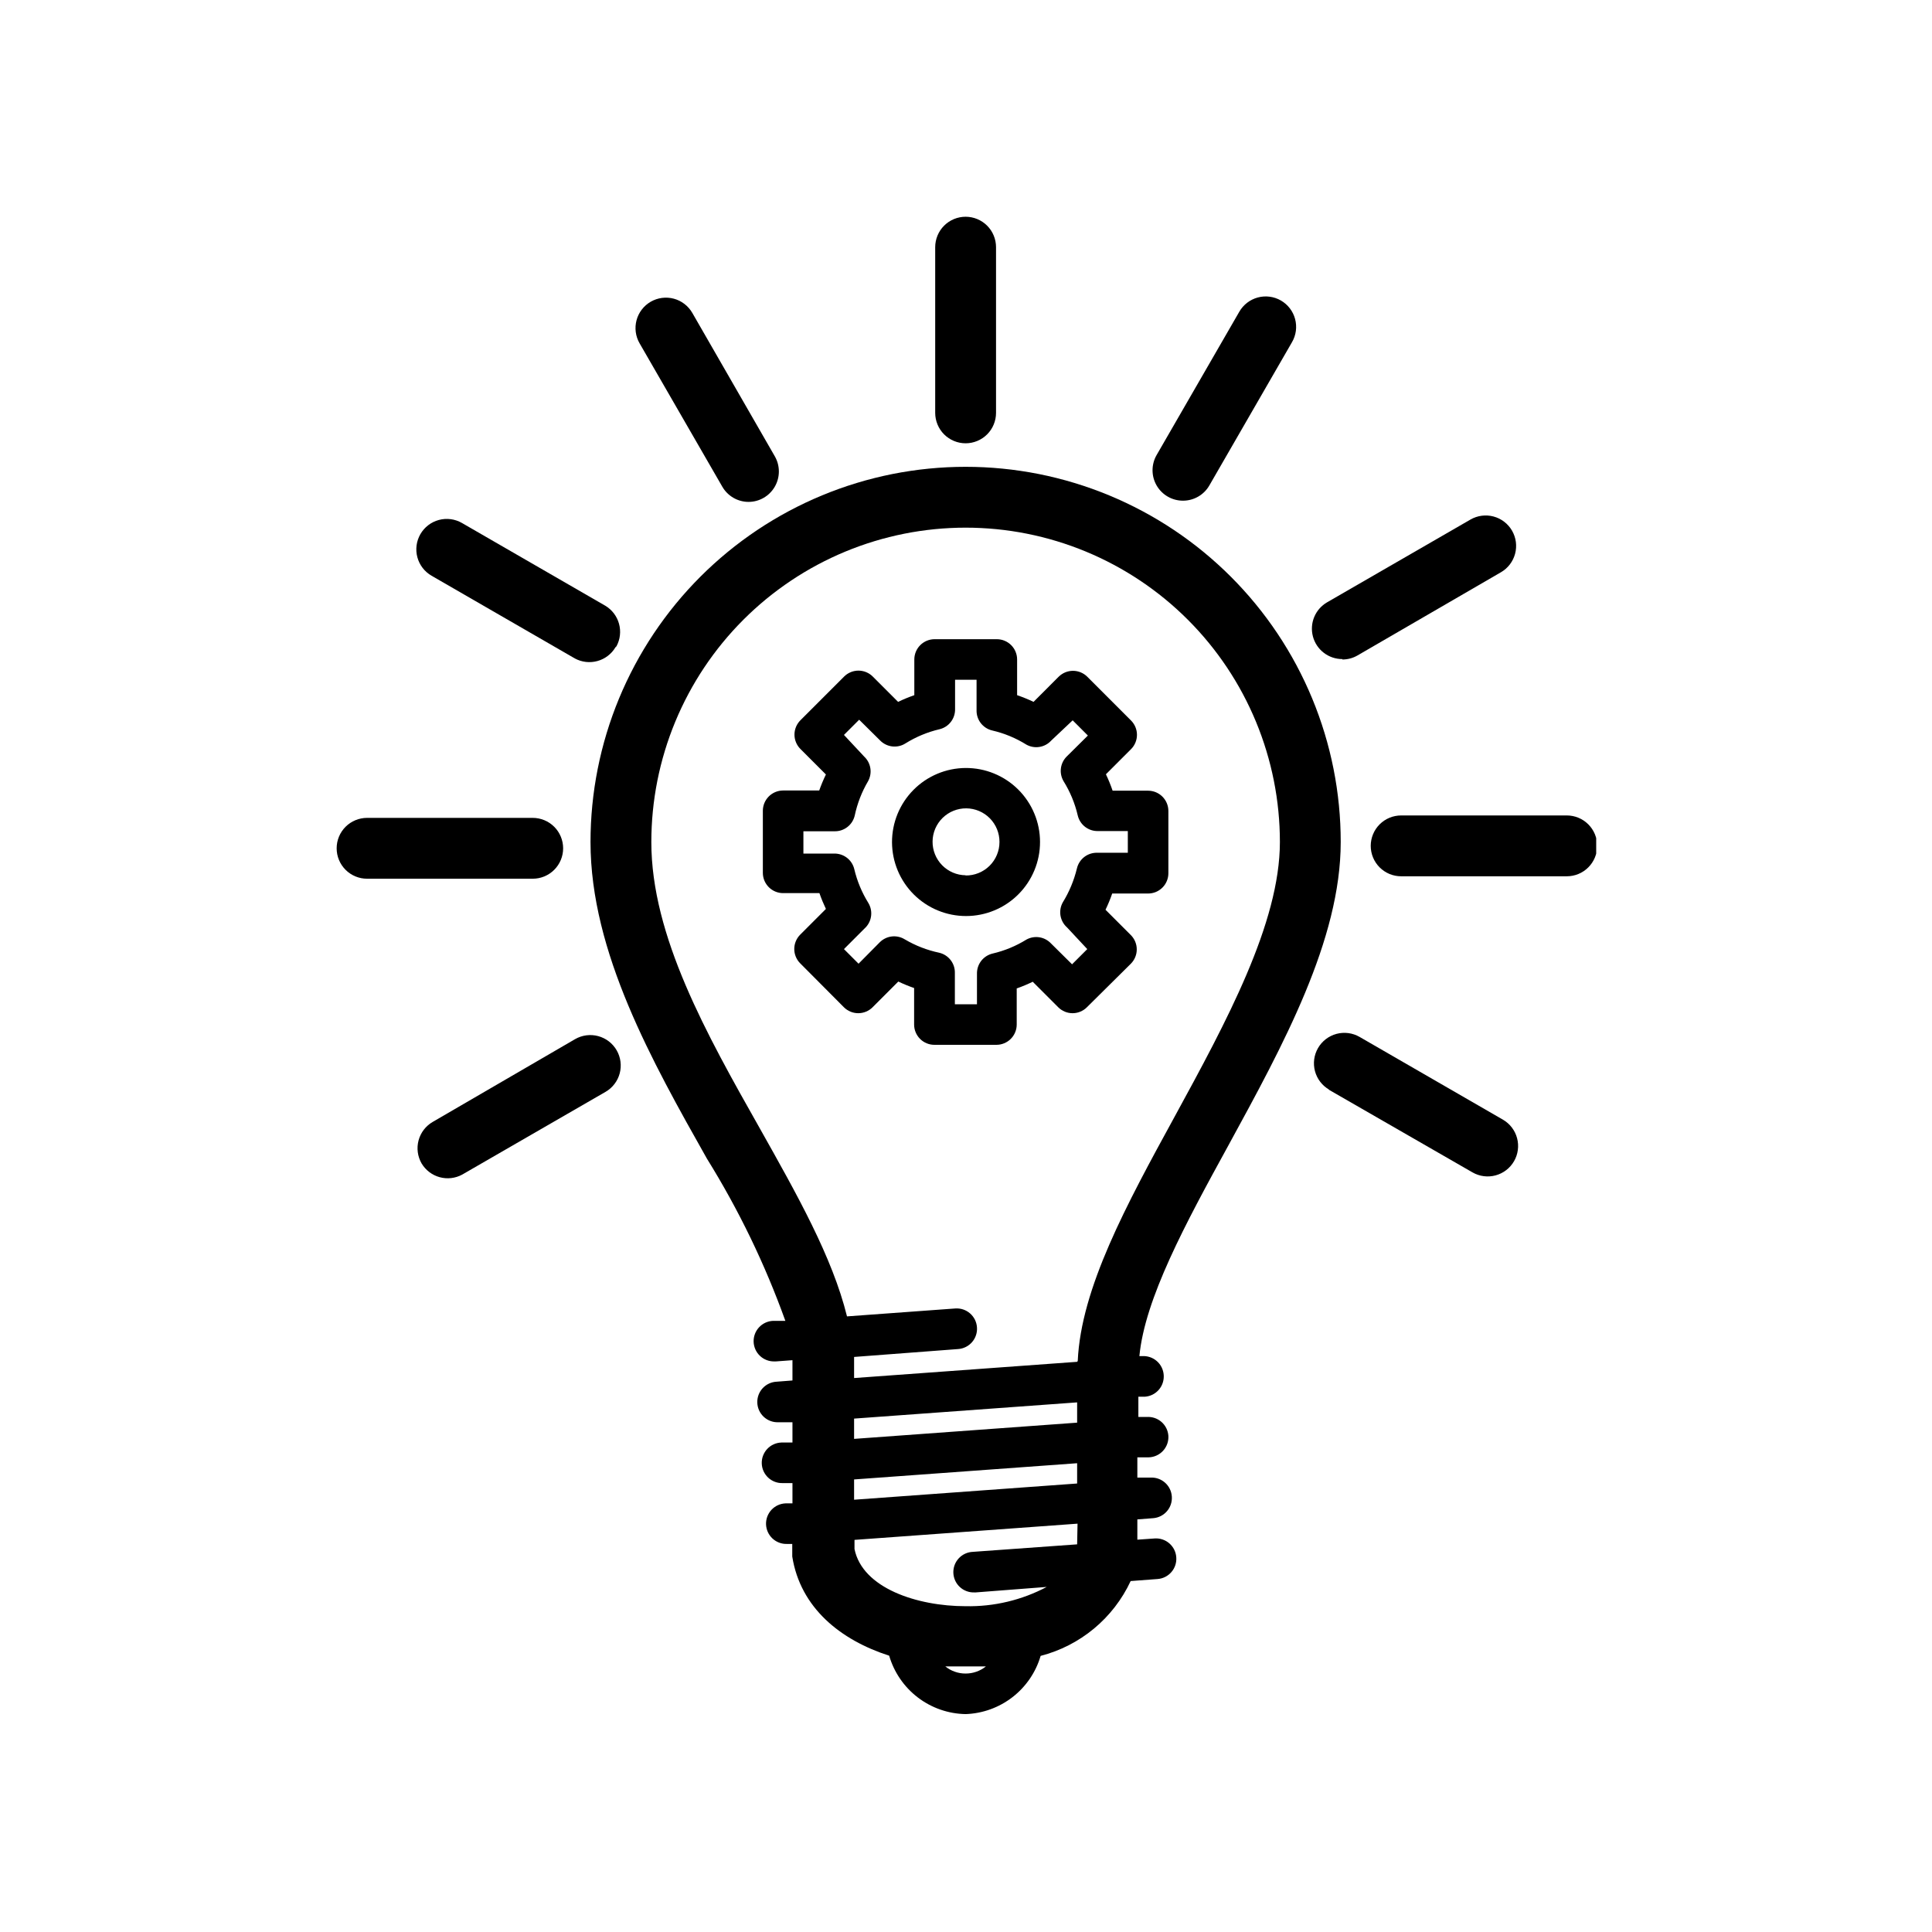
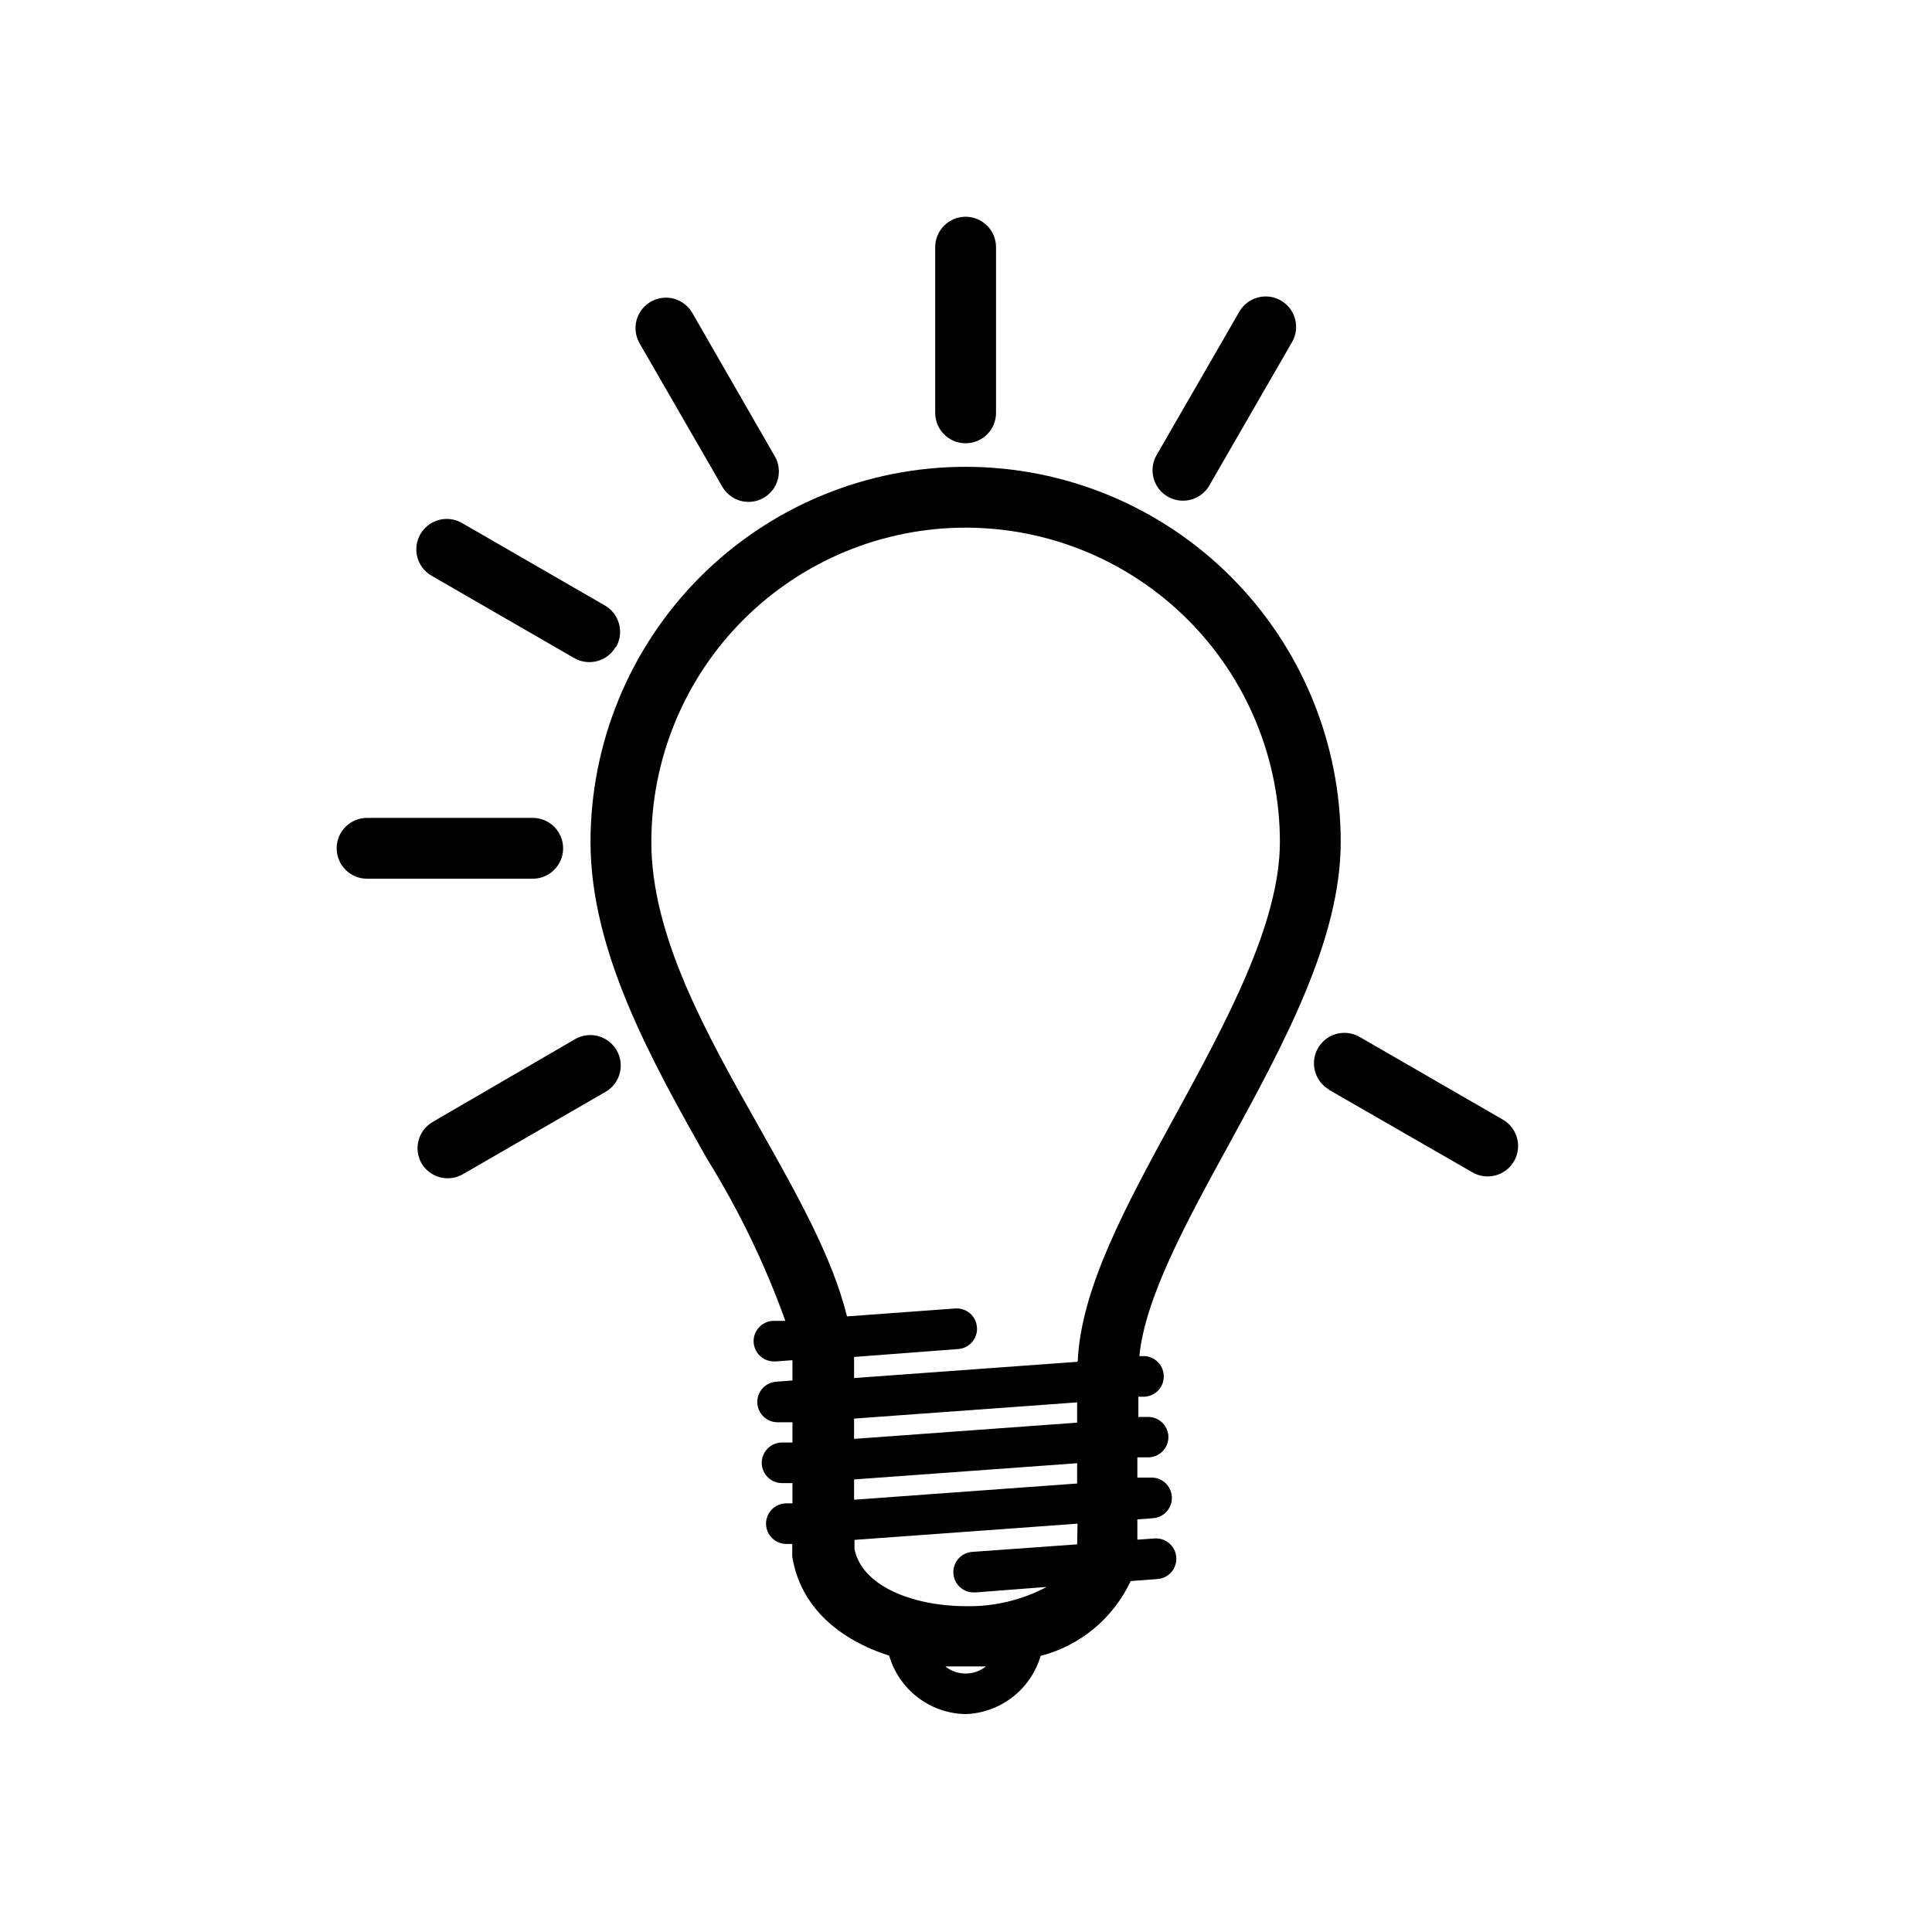
<svg xmlns="http://www.w3.org/2000/svg" width="1080" viewBox="0 0 810 810" height="1080" preserveAspectRatio="xMidYMid meet">
  <defs>
    <clipPath id="45158e3c21">
-       <path d="M 574 341 L 669.215 341 L 669.215 368 L 574 368 Z M 574 341 " />
-     </clipPath>
+       </clipPath>
  </defs>
  <g id="19e12910c5">
    <path style=" stroke:none;fill-rule:nonzero;fill:#000000;fill-opacity:1;" d="M 562.102 353.016 C 562.102 350.441 562.039 347.871 561.914 345.297 C 561.785 342.727 561.598 340.16 561.344 337.598 C 561.094 335.035 560.777 332.484 560.402 329.938 C 560.023 327.391 559.582 324.855 559.082 322.328 C 558.578 319.805 558.016 317.293 557.391 314.797 C 556.766 312.297 556.078 309.816 555.332 307.355 C 554.582 304.891 553.777 302.445 552.91 300.023 C 552.043 297.598 551.117 295.199 550.133 292.82 C 549.148 290.441 548.105 288.09 547.004 285.762 C 545.902 283.434 544.746 281.137 543.531 278.863 C 542.32 276.594 541.051 274.355 539.727 272.148 C 538.406 269.938 537.027 267.766 535.598 265.625 C 534.168 263.484 532.688 261.379 531.152 259.312 C 529.621 257.242 528.039 255.215 526.406 253.227 C 524.773 251.234 523.094 249.285 521.363 247.379 C 519.637 245.473 517.859 243.605 516.039 241.785 C 514.223 239.965 512.359 238.191 510.449 236.465 C 508.543 234.734 506.594 233.055 504.605 231.418 C 502.617 229.785 500.586 228.203 498.52 226.668 C 496.453 225.137 494.348 223.652 492.211 222.223 C 490.07 220.793 487.895 219.418 485.688 218.094 C 483.48 216.77 481.242 215.5 478.973 214.289 C 476.703 213.074 474.402 211.918 472.078 210.816 C 469.75 209.715 467.398 208.672 465.02 207.688 C 462.645 206.703 460.242 205.777 457.82 204.91 C 455.395 204.043 452.953 203.234 450.488 202.488 C 448.027 201.738 445.547 201.055 443.051 200.43 C 440.555 199.801 438.043 199.238 435.52 198.734 C 432.996 198.234 430.461 197.793 427.914 197.418 C 425.367 197.039 422.812 196.723 420.254 196.473 C 417.691 196.219 415.125 196.031 412.555 195.902 C 409.984 195.777 407.41 195.715 404.84 195.715 C 402.266 195.715 399.691 195.777 397.121 195.902 C 394.551 196.031 391.984 196.219 389.422 196.473 C 386.863 196.723 384.309 197.039 381.762 197.418 C 379.215 197.793 376.68 198.234 374.156 198.734 C 371.633 199.238 369.121 199.801 366.625 200.43 C 364.129 201.055 361.648 201.738 359.188 202.488 C 356.723 203.234 354.281 204.043 351.855 204.91 C 349.434 205.777 347.031 206.703 344.656 207.688 C 342.277 208.672 339.926 209.715 337.598 210.816 C 335.273 211.918 332.973 213.074 330.703 214.289 C 328.434 215.5 326.195 216.77 323.988 218.094 C 321.781 219.418 319.605 220.793 317.465 222.223 C 315.328 223.652 313.223 225.137 311.156 226.668 C 309.09 228.203 307.059 229.785 305.07 231.418 C 303.082 233.055 301.133 234.734 299.227 236.465 C 297.316 238.191 295.453 239.965 293.637 241.785 C 291.816 243.605 290.039 245.473 288.312 247.379 C 286.582 249.285 284.902 251.234 283.27 253.227 C 281.637 255.215 280.055 257.242 278.523 259.312 C 276.988 261.379 275.508 263.484 274.078 265.625 C 272.648 267.766 271.27 269.938 269.949 272.148 C 268.625 274.355 267.355 276.594 266.145 278.863 C 264.93 281.137 263.773 283.434 262.672 285.762 C 261.57 288.09 260.527 290.441 259.543 292.82 C 258.559 295.199 257.633 297.598 256.766 300.023 C 255.898 302.445 255.094 304.891 254.344 307.355 C 253.598 309.816 252.91 312.297 252.285 314.797 C 251.66 317.293 251.098 319.805 250.594 322.328 C 250.094 324.855 249.652 327.391 249.273 329.938 C 248.898 332.484 248.582 335.035 248.332 337.598 C 248.078 340.16 247.891 342.727 247.762 345.297 C 247.637 347.871 247.574 350.441 247.574 353.016 C 247.574 399.188 273.5 445.188 296.367 485.746 C 309.727 507.262 320.695 529.938 329.266 553.77 L 324.164 553.77 C 323.605 553.789 323.055 553.863 322.512 553.992 C 321.969 554.121 321.441 554.301 320.934 554.531 C 320.426 554.762 319.945 555.043 319.492 555.367 C 319.039 555.695 318.621 556.062 318.242 556.473 C 317.859 556.879 317.523 557.32 317.23 557.797 C 316.934 558.273 316.691 558.77 316.496 559.293 C 316.301 559.816 316.156 560.355 316.066 560.906 C 315.977 561.457 315.941 562.012 315.961 562.57 C 315.98 563.129 316.055 563.68 316.184 564.223 C 316.312 564.77 316.492 565.293 316.723 565.801 C 316.953 566.309 317.234 566.793 317.559 567.246 C 317.887 567.699 318.254 568.117 318.664 568.496 C 319.07 568.879 319.512 569.215 319.988 569.508 C 320.461 569.801 320.961 570.047 321.484 570.242 C 322.008 570.438 322.547 570.582 323.098 570.672 C 323.648 570.762 324.203 570.797 324.762 570.777 L 325.355 570.777 L 332.242 570.266 C 332.242 571.371 332.242 572.562 332.242 573.668 L 332.242 578.77 L 325.695 579.277 C 325.137 579.301 324.586 579.375 324.043 579.5 C 323.5 579.629 322.977 579.809 322.469 580.043 C 321.961 580.273 321.48 580.555 321.027 580.879 C 320.574 581.207 320.156 581.574 319.777 581.98 C 319.395 582.391 319.059 582.832 318.766 583.309 C 318.473 583.781 318.227 584.281 318.031 584.805 C 317.836 585.328 317.695 585.863 317.605 586.414 C 317.516 586.969 317.48 587.52 317.5 588.078 C 317.52 588.637 317.594 589.188 317.719 589.73 C 317.848 590.273 318.027 590.801 318.258 591.309 C 318.492 591.816 318.77 592.297 319.098 592.75 C 319.422 593.203 319.789 593.621 320.195 594.004 C 320.605 594.383 321.047 594.719 321.52 595.016 C 321.996 595.309 322.492 595.555 323.016 595.75 C 323.539 595.945 324.078 596.09 324.629 596.18 C 325.18 596.27 325.734 596.305 326.289 596.285 L 332.242 596.285 L 332.242 604.789 L 327.566 604.789 C 327.008 604.809 326.457 604.883 325.914 605.012 C 325.371 605.141 324.844 605.32 324.336 605.551 C 323.828 605.781 323.348 606.062 322.898 606.387 C 322.445 606.715 322.027 607.082 321.648 607.492 C 321.266 607.898 320.93 608.34 320.637 608.816 C 320.344 609.293 320.098 609.789 319.902 610.312 C 319.707 610.836 319.562 611.375 319.477 611.926 C 319.387 612.477 319.352 613.031 319.371 613.59 C 319.391 614.145 319.461 614.695 319.59 615.242 C 319.719 615.785 319.898 616.309 320.129 616.816 C 320.359 617.324 320.641 617.805 320.965 618.258 C 321.293 618.715 321.66 619.129 322.066 619.512 C 322.477 619.891 322.918 620.23 323.391 620.523 C 323.867 620.816 324.363 621.062 324.887 621.258 C 325.41 621.453 325.945 621.598 326.496 621.688 C 327.047 621.777 327.602 621.812 328.16 621.793 L 332.242 621.793 L 332.242 630.297 L 329.352 630.297 C 328.793 630.316 328.242 630.391 327.699 630.52 C 327.156 630.648 326.633 630.832 326.125 631.062 C 325.617 631.293 325.141 631.574 324.688 631.902 C 324.234 632.227 323.82 632.594 323.438 633.004 C 323.059 633.41 322.723 633.852 322.43 634.328 C 322.137 634.805 321.891 635.301 321.695 635.824 C 321.504 636.348 321.359 636.883 321.27 637.434 C 321.18 637.984 321.145 638.539 321.164 639.098 C 321.184 639.652 321.258 640.203 321.387 640.746 C 321.516 641.289 321.695 641.816 321.926 642.324 C 322.156 642.832 322.434 643.312 322.758 643.766 C 323.086 644.219 323.453 644.633 323.859 645.016 C 324.266 645.395 324.707 645.734 325.18 646.027 C 325.656 646.324 326.152 646.566 326.676 646.762 C 327.199 646.961 327.734 647.102 328.285 647.195 C 328.836 647.285 329.387 647.32 329.945 647.301 L 332.156 647.301 L 332.156 652.574 C 335.555 674.086 352.387 687.605 372.789 694.152 C 373.293 695.883 373.934 697.566 374.703 699.195 C 375.477 700.824 376.371 702.383 377.391 703.867 C 378.41 705.355 379.539 706.754 380.781 708.059 C 382.023 709.367 383.359 710.566 384.793 711.664 C 386.227 712.758 387.734 713.73 389.324 714.586 C 390.91 715.441 392.555 716.164 394.258 716.758 C 395.961 717.348 397.699 717.805 399.473 718.121 C 401.246 718.438 403.035 718.609 404.84 718.641 C 406.613 718.582 408.371 718.383 410.113 718.043 C 411.859 717.707 413.562 717.238 415.234 716.633 C 416.902 716.031 418.516 715.301 420.07 714.441 C 421.625 713.586 423.105 712.613 424.508 711.523 C 425.91 710.438 427.219 709.246 428.438 707.953 C 429.652 706.656 430.762 705.277 431.762 703.809 C 432.762 702.344 433.641 700.809 434.402 699.203 C 435.16 697.598 435.789 695.941 436.289 694.238 C 438.34 693.707 440.352 693.07 442.328 692.316 C 444.305 691.566 446.234 690.707 448.117 689.746 C 450 688.781 451.82 687.715 453.586 686.551 C 455.352 685.387 457.047 684.129 458.676 682.777 C 460.301 681.426 461.848 679.988 463.316 678.465 C 464.785 676.941 466.164 675.344 467.453 673.668 C 468.746 671.996 469.941 670.254 471.043 668.445 C 472.141 666.641 473.141 664.777 474.035 662.863 L 485.34 662.012 C 485.895 661.969 486.441 661.871 486.977 661.723 C 487.512 661.57 488.027 661.371 488.527 661.121 C 489.023 660.867 489.488 660.57 489.926 660.227 C 490.367 659.883 490.766 659.5 491.129 659.078 C 491.492 658.656 491.809 658.203 492.086 657.719 C 492.359 657.234 492.582 656.727 492.758 656.199 C 492.93 655.668 493.051 655.129 493.121 654.574 C 493.188 654.023 493.203 653.469 493.16 652.914 C 493.125 652.355 493.031 651.805 492.887 651.266 C 492.738 650.723 492.543 650.203 492.293 649.703 C 492.043 649.199 491.746 648.727 491.402 648.285 C 491.062 647.844 490.68 647.438 490.258 647.07 C 489.832 646.703 489.379 646.379 488.895 646.102 C 488.406 645.824 487.898 645.598 487.367 645.422 C 486.836 645.242 486.293 645.121 485.738 645.051 C 485.18 644.98 484.625 644.965 484.066 645.008 L 476.84 645.516 L 476.84 637.016 L 483.469 636.504 C 484.023 636.461 484.57 636.363 485.105 636.215 C 485.645 636.062 486.16 635.863 486.656 635.609 C 487.152 635.359 487.621 635.062 488.059 634.719 C 488.496 634.375 488.895 633.992 489.258 633.57 C 489.621 633.148 489.941 632.695 490.215 632.211 C 490.488 631.727 490.711 631.219 490.887 630.688 C 491.059 630.16 491.184 629.621 491.25 629.066 C 491.316 628.516 491.332 627.961 491.293 627.406 C 491.254 626.848 491.16 626.297 491.016 625.758 C 490.867 625.215 490.672 624.695 490.422 624.191 C 490.172 623.691 489.875 623.219 489.535 622.777 C 489.191 622.332 488.809 621.93 488.387 621.562 C 487.965 621.195 487.508 620.871 487.023 620.594 C 486.535 620.316 486.027 620.09 485.496 619.91 C 484.965 619.734 484.422 619.609 483.867 619.543 C 483.312 619.473 482.754 619.457 482.195 619.496 L 476.84 619.496 L 476.84 610.996 L 481.602 610.996 C 482.168 610.98 482.73 610.906 483.285 610.777 C 483.84 610.648 484.379 610.465 484.895 610.227 C 485.414 609.992 485.902 609.703 486.363 609.371 C 486.824 609.035 487.246 608.656 487.633 608.234 C 488.016 607.816 488.355 607.359 488.648 606.871 C 488.941 606.383 489.184 605.871 489.375 605.332 C 489.562 604.797 489.699 604.246 489.777 603.68 C 489.859 603.117 489.879 602.551 489.848 601.98 C 489.809 601.422 489.715 600.875 489.57 600.332 C 489.422 599.793 489.227 599.27 488.977 598.77 C 488.727 598.27 488.43 597.797 488.09 597.352 C 487.746 596.91 487.363 596.504 486.941 596.137 C 486.52 595.77 486.062 595.449 485.578 595.168 C 485.09 594.891 484.582 594.664 484.051 594.488 C 483.52 594.312 482.977 594.188 482.422 594.117 C 481.867 594.047 481.309 594.035 480.75 594.074 L 477.266 594.074 L 477.266 585.57 L 480.07 585.57 C 480.625 585.527 481.172 585.43 481.707 585.281 C 482.242 585.133 482.758 584.93 483.254 584.68 C 483.75 584.426 484.219 584.129 484.656 583.785 C 485.094 583.441 485.496 583.059 485.859 582.637 C 486.223 582.215 486.539 581.762 486.812 581.277 C 487.086 580.793 487.312 580.285 487.484 579.758 C 487.66 579.227 487.781 578.688 487.848 578.137 C 487.918 577.582 487.93 577.027 487.891 576.473 C 487.852 575.914 487.762 575.363 487.613 574.824 C 487.469 574.285 487.27 573.762 487.02 573.262 C 486.773 572.758 486.477 572.289 486.133 571.844 C 485.793 571.402 485.41 570.996 484.984 570.629 C 484.562 570.262 484.109 569.938 483.621 569.66 C 483.137 569.383 482.629 569.156 482.098 568.98 C 481.566 568.801 481.023 568.68 480.465 568.609 C 479.91 568.539 479.352 568.523 478.797 568.566 L 477.691 568.566 C 479.984 544.504 496.902 513.211 515.008 480.219 C 538.047 438.047 562.102 394 562.102 353.016 Z M 404.84 701.637 C 403.293 701.645 401.789 701.391 400.332 700.883 C 398.871 700.371 397.539 699.629 396.336 698.66 C 399.059 698.66 401.777 698.66 404.84 698.66 C 407.645 698.66 410.363 698.66 413.34 698.66 C 412.133 699.629 410.801 700.367 409.344 700.875 C 407.887 701.387 406.383 701.641 404.84 701.637 Z M 451.594 647.473 L 407.898 650.617 C 407.34 650.637 406.789 650.711 406.246 650.84 C 405.703 650.969 405.176 651.148 404.668 651.379 C 404.16 651.609 403.68 651.891 403.227 652.215 C 402.773 652.543 402.355 652.91 401.973 653.32 C 401.594 653.727 401.258 654.168 400.961 654.645 C 400.668 655.121 400.422 655.617 400.227 656.141 C 400.031 656.664 399.891 657.203 399.801 657.754 C 399.711 658.305 399.676 658.859 399.695 659.418 C 399.715 659.977 399.789 660.527 399.918 661.07 C 400.043 661.617 400.223 662.141 400.457 662.648 C 400.688 663.16 400.965 663.641 401.293 664.094 C 401.621 664.547 401.988 664.965 402.395 665.344 C 402.805 665.727 403.246 666.062 403.719 666.355 C 404.195 666.652 404.695 666.895 405.219 667.09 C 405.742 667.285 406.277 667.43 406.828 667.52 C 407.379 667.609 407.934 667.645 408.492 667.625 L 409.09 667.625 L 438.84 665.328 C 433.609 668.098 428.113 670.164 422.355 671.535 C 416.594 672.902 410.758 673.527 404.84 673.406 C 384.52 673.406 361.57 665.84 358.254 649.43 L 358.254 645.602 L 451.762 638.801 Z M 451.594 621.965 L 358.082 628.766 L 358.082 620.262 L 451.594 613.461 Z M 451.594 596.453 L 358.082 603.258 L 358.082 594.754 L 451.594 587.953 Z M 451.594 570.945 L 358.082 577.75 L 358.082 574.094 C 358.082 572.391 358.082 570.605 358.082 568.906 L 401.777 565.59 C 402.332 565.547 402.879 565.449 403.414 565.301 C 403.949 565.148 404.465 564.949 404.961 564.695 C 405.461 564.445 405.926 564.148 406.363 563.805 C 406.801 563.461 407.203 563.078 407.566 562.656 C 407.93 562.234 408.246 561.781 408.52 561.297 C 408.797 560.809 409.02 560.305 409.191 559.773 C 409.367 559.246 409.488 558.707 409.559 558.152 C 409.625 557.602 409.641 557.047 409.598 556.492 C 409.562 555.934 409.469 555.383 409.324 554.844 C 409.176 554.301 408.977 553.781 408.73 553.277 C 408.48 552.777 408.184 552.305 407.84 551.863 C 407.5 551.418 407.117 551.016 406.695 550.648 C 406.27 550.281 405.816 549.957 405.332 549.68 C 404.844 549.402 404.336 549.176 403.805 548.996 C 403.273 548.82 402.73 548.695 402.172 548.629 C 401.617 548.559 401.062 548.543 400.504 548.582 L 355.109 551.898 C 348.988 527.07 334.195 500.883 318.555 473.078 C 296.199 433.539 273.074 392.469 273.074 353.016 C 273.074 350.859 273.129 348.703 273.234 346.551 C 273.34 344.395 273.5 342.246 273.711 340.098 C 273.922 337.953 274.184 335.812 274.5 333.68 C 274.816 331.547 275.188 329.422 275.605 327.305 C 276.027 325.191 276.5 323.086 277.023 320.992 C 277.547 318.902 278.125 316.824 278.75 314.758 C 279.375 312.695 280.051 310.648 280.777 308.617 C 281.504 306.586 282.281 304.574 283.105 302.582 C 283.93 300.59 284.805 298.617 285.727 296.668 C 286.648 294.719 287.617 292.793 288.633 290.891 C 289.648 288.988 290.711 287.109 291.82 285.262 C 292.93 283.41 294.082 281.59 295.281 279.797 C 296.48 278.004 297.723 276.238 299.004 274.508 C 300.289 272.773 301.617 271.074 302.984 269.406 C 304.352 267.738 305.762 266.105 307.207 264.508 C 308.656 262.91 310.145 261.348 311.668 259.824 C 313.191 258.301 314.754 256.812 316.352 255.363 C 317.949 253.914 319.582 252.508 321.25 251.137 C 322.914 249.77 324.613 248.445 326.348 247.16 C 328.078 245.875 329.84 244.633 331.633 243.434 C 333.426 242.234 335.25 241.082 337.098 239.973 C 338.949 238.863 340.824 237.801 342.727 236.785 C 344.629 235.77 346.555 234.797 348.504 233.875 C 350.453 232.953 352.422 232.078 354.414 231.254 C 356.406 230.43 358.418 229.652 360.449 228.926 C 362.48 228.199 364.527 227.523 366.59 226.898 C 368.652 226.27 370.73 225.695 372.82 225.172 C 374.914 224.648 377.016 224.176 379.133 223.754 C 381.246 223.332 383.371 222.965 385.504 222.648 C 387.637 222.332 389.777 222.07 391.922 221.855 C 394.07 221.645 396.219 221.488 398.371 221.383 C 400.527 221.273 402.68 221.223 404.84 221.223 C 406.996 221.223 409.148 221.273 411.305 221.383 C 413.457 221.488 415.605 221.645 417.754 221.855 C 419.898 222.066 422.039 222.332 424.172 222.648 C 426.305 222.965 428.43 223.332 430.543 223.754 C 432.66 224.176 434.762 224.648 436.855 225.172 C 438.945 225.695 441.023 226.27 443.086 226.898 C 445.148 227.523 447.195 228.199 449.227 228.926 C 451.258 229.652 453.27 230.43 455.262 231.254 C 457.254 232.078 459.223 232.953 461.172 233.875 C 463.121 234.797 465.047 235.77 466.949 236.785 C 468.852 237.801 470.727 238.863 472.578 239.973 C 474.426 241.082 476.25 242.234 478.043 243.434 C 479.836 244.633 481.598 245.875 483.328 247.16 C 485.062 248.445 486.762 249.77 488.426 251.137 C 490.094 252.508 491.727 253.914 493.324 255.363 C 494.922 256.812 496.484 258.301 498.008 259.824 C 499.531 261.348 501.02 262.91 502.469 264.508 C 503.914 266.105 505.324 267.738 506.691 269.406 C 508.059 271.074 509.387 272.773 510.672 274.508 C 511.953 276.238 513.195 278.004 514.395 279.797 C 515.594 281.59 516.746 283.41 517.855 285.262 C 518.965 287.109 520.027 288.988 521.043 290.891 C 522.059 292.793 523.027 294.719 523.949 296.668 C 524.871 298.617 525.746 300.59 526.57 302.582 C 527.395 304.574 528.172 306.586 528.898 308.617 C 529.625 310.648 530.301 312.695 530.926 314.758 C 531.551 316.824 532.129 318.902 532.652 320.992 C 533.176 323.086 533.648 325.191 534.07 327.305 C 534.488 329.422 534.859 331.547 535.176 333.68 C 535.492 335.812 535.754 337.953 535.965 340.098 C 536.176 342.246 536.336 344.395 536.441 346.551 C 536.547 348.703 536.602 350.859 536.602 353.016 C 536.602 387.027 514.16 428.438 492.48 468.145 C 472.25 505.133 453.207 540.082 451.848 570.605 Z M 451.594 570.945 " />
    <path style=" stroke:none;fill-rule:nonzero;fill:#000000;fill-opacity:1;" d="M 417.59 173.012 L 417.59 103.629 C 417.59 102.789 417.508 101.961 417.344 101.141 C 417.18 100.316 416.938 99.52 416.617 98.746 C 416.297 97.973 415.906 97.238 415.441 96.543 C 414.977 95.844 414.445 95.199 413.855 94.609 C 413.262 94.016 412.617 93.488 411.922 93.023 C 411.227 92.559 410.492 92.164 409.719 91.844 C 408.945 91.523 408.148 91.281 407.324 91.117 C 406.504 90.953 405.676 90.871 404.84 90.871 C 404 90.871 403.172 90.953 402.352 91.117 C 401.527 91.281 400.73 91.523 399.957 91.844 C 399.184 92.164 398.449 92.559 397.754 93.023 C 397.059 93.488 396.414 94.016 395.82 94.609 C 395.23 95.199 394.699 95.844 394.234 96.543 C 393.77 97.238 393.379 97.973 393.059 98.746 C 392.738 99.52 392.496 100.316 392.332 101.141 C 392.168 101.961 392.086 102.789 392.086 103.629 L 392.086 173.098 C 392.086 173.934 392.168 174.762 392.332 175.586 C 392.496 176.406 392.738 177.203 393.059 177.977 C 393.379 178.75 393.77 179.484 394.234 180.184 C 394.699 180.879 395.23 181.523 395.82 182.113 C 396.414 182.707 397.059 183.234 397.754 183.699 C 398.449 184.168 399.184 184.559 399.957 184.879 C 400.73 185.199 401.527 185.441 402.352 185.605 C 403.172 185.77 404 185.852 404.84 185.852 C 405.676 185.852 406.504 185.77 407.324 185.605 C 408.148 185.441 408.945 185.199 409.719 184.879 C 410.492 184.559 411.227 184.168 411.922 183.699 C 412.617 183.234 413.262 182.707 413.855 182.113 C 414.445 181.523 414.977 180.879 415.441 180.184 C 415.906 179.484 416.297 178.75 416.617 177.977 C 416.938 177.203 417.18 176.406 417.344 175.586 C 417.508 174.762 417.59 173.934 417.59 173.098 Z M 417.59 173.012 " />
    <path style=" stroke:none;fill-rule:nonzero;fill:#000000;fill-opacity:1;" d="M 313.879 210.422 C 314.43 210.418 314.98 210.379 315.523 210.305 C 316.07 210.23 316.609 210.121 317.141 209.977 C 317.676 209.832 318.195 209.652 318.703 209.441 C 319.211 209.227 319.703 208.984 320.184 208.707 C 320.66 208.43 321.117 208.125 321.555 207.789 C 321.992 207.453 322.406 207.09 322.793 206.699 C 323.184 206.312 323.551 205.898 323.887 205.461 C 324.223 205.027 324.531 204.57 324.809 204.094 C 325.086 203.617 325.332 203.125 325.543 202.617 C 325.758 202.109 325.938 201.59 326.086 201.055 C 326.23 200.523 326.344 199.984 326.418 199.441 C 326.496 198.895 326.535 198.344 326.543 197.793 C 326.547 197.242 326.516 196.691 326.449 196.145 C 326.387 195.598 326.285 195.059 326.148 194.523 C 326.012 193.988 325.844 193.465 325.637 192.953 C 325.434 192.441 325.199 191.945 324.93 191.461 L 290.246 131.176 C 289.828 130.449 289.344 129.773 288.789 129.145 C 288.238 128.512 287.629 127.941 286.965 127.434 C 286.301 126.922 285.594 126.48 284.844 126.109 C 284.09 125.738 283.312 125.445 282.504 125.227 C 281.691 125.012 280.871 124.875 280.035 124.82 C 279.199 124.766 278.367 124.793 277.535 124.902 C 276.703 125.012 275.891 125.199 275.098 125.469 C 274.305 125.738 273.547 126.082 272.82 126.5 C 272.094 126.918 271.418 127.406 270.785 127.957 C 270.156 128.508 269.586 129.117 269.078 129.781 C 268.566 130.445 268.125 131.156 267.754 131.906 C 267.383 132.656 267.09 133.438 266.875 134.246 C 266.656 135.055 266.52 135.879 266.465 136.715 C 266.41 137.551 266.438 138.383 266.547 139.215 C 266.656 140.047 266.844 140.859 267.113 141.652 C 267.383 142.445 267.727 143.207 268.145 143.93 L 302.828 204.047 C 303.387 205.016 304.062 205.898 304.855 206.688 C 305.648 207.48 306.527 208.156 307.5 208.719 C 308.469 209.277 309.496 209.703 310.578 209.992 C 311.66 210.281 312.758 210.426 313.879 210.422 Z M 313.879 210.422 " />
    <path style=" stroke:none;fill-rule:nonzero;fill:#000000;fill-opacity:1;" d="M 258.453 270.965 C 258.84 270.25 259.156 269.5 259.398 268.727 C 259.645 267.949 259.812 267.156 259.902 266.348 C 259.996 265.539 260.012 264.73 259.945 263.918 C 259.883 263.105 259.746 262.309 259.527 261.523 C 259.312 260.738 259.023 259.98 258.664 259.25 C 258.305 258.523 257.875 257.832 257.383 257.184 C 256.891 256.535 256.344 255.941 255.734 255.398 C 255.129 254.855 254.477 254.375 253.777 253.957 L 193.68 219.266 C 192.953 218.848 192.191 218.504 191.398 218.234 C 190.605 217.965 189.793 217.777 188.965 217.668 C 188.133 217.559 187.301 217.531 186.465 217.586 C 185.629 217.641 184.805 217.777 183.996 217.996 C 183.188 218.211 182.406 218.508 181.656 218.875 C 180.906 219.246 180.195 219.688 179.531 220.199 C 178.867 220.707 178.258 221.277 177.707 221.91 C 177.156 222.539 176.672 223.219 176.25 223.941 C 175.832 224.668 175.488 225.43 175.219 226.223 C 174.949 227.016 174.762 227.828 174.652 228.66 C 174.543 229.488 174.516 230.324 174.57 231.16 C 174.625 231.996 174.762 232.816 174.98 233.629 C 175.195 234.438 175.492 235.219 175.863 235.969 C 176.23 236.719 176.672 237.43 177.184 238.094 C 177.691 238.758 178.262 239.367 178.895 239.918 C 179.523 240.469 180.203 240.957 180.926 241.375 L 241.027 276.066 C 241.742 276.453 242.488 276.77 243.266 277.012 C 244.043 277.254 244.836 277.422 245.645 277.516 C 246.453 277.609 247.262 277.621 248.074 277.559 C 248.883 277.496 249.684 277.355 250.465 277.141 C 251.25 276.926 252.008 276.637 252.738 276.277 C 253.469 275.914 254.156 275.488 254.805 274.996 C 255.449 274.504 256.047 273.953 256.59 273.348 C 257.133 272.742 257.613 272.09 258.027 271.391 Z M 258.453 270.965 " />
    <path style=" stroke:none;fill-rule:nonzero;fill:#000000;fill-opacity:1;" d="M 153.895 368.406 L 223.348 368.406 C 224.184 368.406 225.012 368.324 225.832 368.164 C 226.656 368 227.453 367.758 228.227 367.438 C 229 367.117 229.734 366.723 230.43 366.258 C 231.125 365.793 231.77 365.266 232.363 364.672 C 232.953 364.078 233.484 363.434 233.949 362.738 C 234.414 362.043 234.805 361.309 235.125 360.535 C 235.445 359.762 235.688 358.961 235.852 358.141 C 236.016 357.32 236.098 356.492 236.098 355.652 C 236.098 354.816 236.016 353.984 235.852 353.164 C 235.688 352.344 235.445 351.547 235.125 350.773 C 234.805 350 234.414 349.262 233.949 348.566 C 233.484 347.871 232.953 347.227 232.363 346.633 C 231.77 346.043 231.125 345.512 230.43 345.047 C 229.734 344.582 229 344.191 228.227 343.871 C 227.453 343.551 226.656 343.309 225.832 343.145 C 225.012 342.98 224.184 342.898 223.348 342.898 L 153.895 342.898 C 153.059 342.898 152.227 342.98 151.406 343.145 C 150.586 343.309 149.789 343.551 149.016 343.871 C 148.242 344.191 147.508 344.582 146.809 345.047 C 146.113 345.512 145.469 346.043 144.879 346.633 C 144.285 347.227 143.758 347.871 143.293 348.566 C 142.828 349.262 142.434 350 142.113 350.773 C 141.793 351.547 141.551 352.344 141.387 353.164 C 141.227 353.984 141.145 354.816 141.145 355.652 C 141.145 356.492 141.227 357.32 141.387 358.141 C 141.551 358.961 141.793 359.762 142.113 360.535 C 142.434 361.309 142.828 362.043 143.293 362.738 C 143.758 363.434 144.285 364.078 144.879 364.672 C 145.469 365.266 146.113 365.793 146.809 366.258 C 147.508 366.723 148.242 367.117 149.016 367.438 C 149.789 367.758 150.586 368 151.406 368.164 C 152.227 368.324 153.059 368.406 153.895 368.406 Z M 153.895 368.406 " />
    <path style=" stroke:none;fill-rule:nonzero;fill:#000000;fill-opacity:1;" d="M 176.762 487.789 C 177.18 488.488 177.66 489.141 178.203 489.746 C 178.746 490.352 179.34 490.902 179.988 491.395 C 180.637 491.887 181.324 492.312 182.055 492.676 C 182.781 493.035 183.539 493.324 184.324 493.539 C 185.109 493.754 185.906 493.895 186.719 493.957 C 187.527 494.02 188.34 494.008 189.148 493.914 C 189.957 493.82 190.75 493.652 191.523 493.41 C 192.301 493.168 193.047 492.852 193.762 492.465 L 253.863 457.773 C 254.59 457.355 255.266 456.867 255.898 456.316 C 256.527 455.766 257.098 455.156 257.605 454.492 C 258.117 453.828 258.559 453.117 258.93 452.367 C 259.301 451.617 259.594 450.836 259.812 450.027 C 260.027 449.215 260.164 448.395 260.219 447.559 C 260.273 446.723 260.246 445.887 260.137 445.059 C 260.027 444.227 259.84 443.414 259.57 442.621 C 259.301 441.828 258.957 441.066 258.539 440.344 C 258.121 439.617 257.637 438.938 257.082 438.309 C 256.531 437.676 255.922 437.109 255.258 436.598 C 254.594 436.086 253.887 435.645 253.133 435.277 C 252.383 434.906 251.602 434.609 250.793 434.395 C 249.984 434.176 249.164 434.039 248.328 433.984 C 247.492 433.93 246.656 433.957 245.828 434.066 C 244.996 434.176 244.184 434.363 243.391 434.633 C 242.598 434.902 241.84 435.246 241.113 435.664 L 181.438 470.355 C 180.711 470.777 180.031 471.262 179.402 471.812 C 178.773 472.363 178.203 472.973 177.691 473.637 C 177.18 474.301 176.738 475.012 176.371 475.762 C 176 476.512 175.703 477.293 175.488 478.102 C 175.27 478.914 175.133 479.734 175.078 480.57 C 175.023 481.406 175.051 482.242 175.16 483.074 C 175.27 483.902 175.461 484.715 175.73 485.508 C 176 486.305 176.344 487.062 176.762 487.789 Z M 176.762 487.789 " />
    <path style=" stroke:none;fill-rule:nonzero;fill:#000000;fill-opacity:1;" d="M 556.918 456.754 L 617.359 491.531 C 618.082 491.945 618.844 492.289 619.637 492.555 C 620.43 492.824 621.238 493.012 622.07 493.117 C 622.898 493.227 623.73 493.254 624.566 493.195 C 625.402 493.141 626.223 493.004 627.031 492.785 C 627.84 492.57 628.617 492.273 629.367 491.902 C 630.117 491.531 630.824 491.094 631.488 490.582 C 632.152 490.07 632.758 489.504 633.309 488.871 C 633.863 488.242 634.348 487.566 634.766 486.84 C 635.184 486.117 635.527 485.355 635.797 484.566 C 636.062 483.773 636.254 482.961 636.363 482.133 C 636.473 481.301 636.5 480.469 636.445 479.633 C 636.391 478.797 636.254 477.977 636.039 477.168 C 635.824 476.359 635.531 475.578 635.16 474.828 C 634.793 474.078 634.352 473.371 633.844 472.707 C 633.336 472.043 632.766 471.434 632.137 470.879 C 631.508 470.328 630.832 469.84 630.109 469.422 L 570.008 434.73 C 569.281 434.312 568.523 433.969 567.73 433.699 C 566.938 433.43 566.125 433.238 565.293 433.133 C 564.465 433.023 563.629 432.996 562.793 433.051 C 561.957 433.105 561.137 433.242 560.328 433.457 C 559.52 433.676 558.738 433.969 557.988 434.34 C 557.234 434.711 556.527 435.152 555.863 435.66 C 555.199 436.172 554.59 436.742 554.039 437.371 C 553.484 438.004 553 438.68 552.582 439.406 C 552.164 440.133 551.82 440.891 551.551 441.684 C 551.281 442.48 551.094 443.293 550.984 444.121 C 550.875 444.953 550.848 445.785 550.902 446.621 C 550.957 447.457 551.094 448.281 551.309 449.09 C 551.527 449.898 551.82 450.68 552.191 451.43 C 552.562 452.184 553.004 452.891 553.512 453.555 C 554.023 454.219 554.594 454.828 555.223 455.383 C 555.855 455.934 556.531 456.418 557.258 456.836 Z M 556.918 456.754 " />
    <g clip-rule="nonzero" clip-path="url(#45158e3c21)">
      <path style=" stroke:none;fill-rule:nonzero;fill:#000000;fill-opacity:1;" d="M 669.637 354.633 C 669.637 353.797 669.555 352.965 669.395 352.145 C 669.23 351.324 668.988 350.527 668.668 349.75 C 668.348 348.977 667.953 348.242 667.488 347.547 C 667.023 346.852 666.496 346.207 665.902 345.613 C 665.312 345.023 664.668 344.492 663.973 344.027 C 663.273 343.562 662.539 343.168 661.766 342.848 C 660.992 342.527 660.195 342.285 659.375 342.125 C 658.555 341.961 657.723 341.879 656.887 341.879 L 587.434 341.879 C 586.598 341.879 585.77 341.961 584.949 342.125 C 584.125 342.285 583.328 342.527 582.555 342.848 C 581.781 343.168 581.047 343.562 580.352 344.027 C 579.656 344.492 579.012 345.023 578.418 345.613 C 577.828 346.207 577.297 346.852 576.832 347.547 C 576.367 348.242 575.977 348.977 575.656 349.75 C 575.336 350.527 575.094 351.324 574.93 352.145 C 574.766 352.965 574.684 353.797 574.684 354.633 C 574.684 355.469 574.766 356.301 574.93 357.121 C 575.094 357.941 575.336 358.738 575.656 359.512 C 575.977 360.289 576.367 361.023 576.832 361.719 C 577.297 362.414 577.828 363.059 578.418 363.652 C 579.012 364.242 579.656 364.773 580.352 365.238 C 581.047 365.703 581.781 366.094 582.555 366.418 C 583.328 366.738 584.125 366.98 584.949 367.141 C 585.77 367.305 586.598 367.387 587.434 367.387 L 656.887 367.387 C 657.723 367.387 658.555 367.305 659.375 367.141 C 660.195 366.98 660.992 366.738 661.766 366.418 C 662.539 366.094 663.273 365.703 663.973 365.238 C 664.668 364.773 665.312 364.242 665.902 363.652 C 666.496 363.059 667.023 362.414 667.488 361.719 C 667.953 361.023 668.348 360.289 668.668 359.512 C 668.988 358.738 669.23 357.941 669.395 357.121 C 669.555 356.301 669.637 355.469 669.637 354.633 Z M 669.637 354.633 " />
    </g>
-     <path style=" stroke:none;fill-rule:nonzero;fill:#000000;fill-opacity:1;" d="M 562.781 276.492 C 565.062 276.496 567.188 275.93 569.16 274.789 L 629.258 239.93 C 629.984 239.512 630.664 239.023 631.293 238.473 C 631.922 237.918 632.492 237.312 633.004 236.648 C 633.512 235.98 633.953 235.273 634.324 234.523 C 634.695 233.77 634.988 232.992 635.207 232.184 C 635.422 231.371 635.559 230.551 635.613 229.715 C 635.668 228.879 635.641 228.043 635.535 227.215 C 635.426 226.383 635.234 225.57 634.965 224.777 C 634.695 223.984 634.352 223.223 633.934 222.496 C 633.516 221.773 633.031 221.094 632.477 220.465 C 631.926 219.832 631.316 219.262 630.652 218.754 C 629.988 218.242 629.281 217.801 628.531 217.43 C 627.777 217.059 627 216.766 626.191 216.551 C 625.379 216.332 624.559 216.195 623.723 216.141 C 622.887 216.086 622.055 216.113 621.223 216.223 C 620.391 216.332 619.578 216.52 618.785 216.789 C 617.992 217.059 617.234 217.402 616.508 217.82 L 556.406 252.512 C 555.801 252.859 555.23 253.258 554.691 253.699 C 554.152 254.141 553.652 254.625 553.191 255.148 C 552.73 255.672 552.316 256.23 551.945 256.824 C 551.578 257.414 551.258 258.035 550.992 258.68 C 550.723 259.324 550.512 259.984 550.352 260.664 C 550.195 261.344 550.09 262.031 550.047 262.727 C 550 263.426 550.012 264.121 550.078 264.812 C 550.148 265.508 550.27 266.191 550.453 266.867 C 550.633 267.539 550.867 268.195 551.156 268.832 C 551.441 269.469 551.781 270.074 552.168 270.656 C 552.555 271.234 552.988 271.781 553.465 272.289 C 553.941 272.797 554.457 273.266 555.012 273.688 C 555.566 274.113 556.148 274.492 556.766 274.82 C 557.379 275.148 558.02 275.422 558.68 275.648 C 559.34 275.871 560.016 276.039 560.703 276.152 C 561.391 276.266 562.086 276.32 562.781 276.32 Z M 562.781 276.492 " />
    <path style=" stroke:none;fill-rule:nonzero;fill:#000000;fill-opacity:1;" d="M 495.965 209.914 C 497.086 209.914 498.188 209.77 499.27 209.48 C 500.352 209.191 501.375 208.766 502.348 208.207 C 503.316 207.648 504.199 206.973 504.988 206.18 C 505.781 205.387 506.457 204.508 507.02 203.535 L 541.699 143.422 C 542.121 142.695 542.465 141.934 542.73 141.141 C 543 140.348 543.191 139.535 543.301 138.707 C 543.41 137.875 543.438 137.043 543.379 136.203 C 543.324 135.367 543.188 134.547 542.973 133.738 C 542.754 132.926 542.461 132.148 542.09 131.395 C 541.719 130.645 541.281 129.938 540.77 129.273 C 540.258 128.605 539.688 128 539.059 127.445 C 538.43 126.895 537.75 126.41 537.027 125.988 C 536.301 125.57 535.539 125.227 534.746 124.957 C 533.953 124.688 533.141 124.5 532.312 124.391 C 531.48 124.281 530.648 124.254 529.812 124.309 C 528.977 124.363 528.152 124.5 527.344 124.719 C 526.535 124.934 525.754 125.23 525.004 125.602 C 524.254 125.973 523.543 126.41 522.879 126.922 C 522.215 127.434 521.605 128.004 521.055 128.633 C 520.504 129.262 520.016 129.941 519.598 130.668 L 484.914 190.781 C 484.355 191.75 483.93 192.777 483.641 193.859 C 483.352 194.941 483.207 196.043 483.207 197.16 C 483.207 198.281 483.352 199.383 483.641 200.465 C 483.934 201.543 484.359 202.57 484.918 203.539 C 485.477 204.508 486.152 205.391 486.945 206.18 C 487.738 206.973 488.617 207.648 489.59 208.207 C 490.559 208.766 491.582 209.191 492.664 209.48 C 493.746 209.77 494.848 209.914 495.965 209.914 Z M 495.965 209.914 " />
-     <path style=" stroke:none;fill-rule:nonzero;fill:#000000;fill-opacity:1;" d="M 404.84 321.98 C 403.824 321.988 402.812 322.043 401.801 322.148 C 400.793 322.254 399.789 322.406 398.797 322.609 C 397.801 322.812 396.82 323.066 395.848 323.363 C 394.879 323.664 393.926 324.012 392.992 324.402 C 392.055 324.797 391.141 325.234 390.246 325.719 C 389.355 326.199 388.488 326.727 387.645 327.293 C 386.805 327.863 385.992 328.469 385.211 329.117 C 384.43 329.766 383.684 330.449 382.969 331.172 C 382.254 331.895 381.578 332.648 380.938 333.434 C 380.297 334.223 379.695 335.039 379.133 335.887 C 378.574 336.734 378.059 337.605 377.582 338.504 C 377.109 339.398 376.68 340.316 376.293 341.258 C 375.91 342.199 375.57 343.152 375.281 344.125 C 374.988 345.098 374.746 346.082 374.555 347.078 C 374.359 348.078 374.215 349.082 374.117 350.09 C 374.023 351.102 373.977 352.113 373.98 353.129 C 373.984 354.145 374.039 355.156 374.141 356.168 C 374.242 357.18 374.395 358.18 374.598 359.176 C 374.797 360.172 375.047 361.152 375.348 362.125 C 375.645 363.094 375.988 364.047 376.379 364.984 C 376.77 365.922 377.207 366.836 377.688 367.73 C 378.172 368.625 378.695 369.492 379.262 370.336 C 379.828 371.18 380.434 371.992 381.078 372.773 C 381.727 373.555 382.406 374.305 383.129 375.023 C 383.848 375.738 384.602 376.418 385.387 377.059 C 386.172 377.699 386.988 378.305 387.836 378.863 C 388.68 379.426 389.551 379.945 390.445 380.422 C 391.344 380.898 392.262 381.332 393.199 381.715 C 394.137 382.102 395.094 382.441 396.066 382.734 C 397.035 383.027 398.02 383.273 399.016 383.469 C 400.012 383.664 401.016 383.812 402.027 383.91 C 403.035 384.008 404.051 384.055 405.062 384.051 C 406.078 384.051 407.094 384 408.102 383.898 C 409.113 383.797 410.113 383.645 411.109 383.445 C 412.105 383.246 413.086 383 414.059 382.703 C 415.031 382.406 415.984 382.062 416.922 381.672 C 417.859 381.285 418.773 380.848 419.668 380.371 C 420.562 379.891 421.434 379.367 422.277 378.801 C 423.117 378.238 423.934 377.633 424.715 376.988 C 425.5 376.344 426.25 375.66 426.969 374.941 C 427.684 374.223 428.367 373.473 429.008 372.688 C 429.652 371.902 430.254 371.086 430.82 370.242 C 431.383 369.398 431.902 368.527 432.379 367.633 C 432.859 366.734 433.293 365.82 433.68 364.879 C 434.066 363.941 434.41 362.988 434.703 362.016 C 434.996 361.043 435.242 360.062 435.441 359.066 C 435.641 358.07 435.789 357.066 435.887 356.055 C 435.984 355.047 436.035 354.031 436.035 353.016 C 436.035 351.996 435.984 350.98 435.887 349.965 C 435.785 348.949 435.637 347.941 435.438 346.941 C 435.234 345.941 434.988 344.953 434.691 343.977 C 434.395 343 434.051 342.043 433.656 341.102 C 433.266 340.16 432.828 339.238 432.348 338.34 C 431.863 337.441 431.34 336.57 430.77 335.723 C 430.203 334.875 429.594 334.059 428.945 333.27 C 428.297 332.484 427.609 331.73 426.887 331.012 C 426.164 330.293 425.406 329.609 424.617 328.965 C 423.828 328.32 423.008 327.715 422.156 327.152 C 421.309 326.59 420.434 326.066 419.531 325.59 C 418.629 325.113 417.707 324.68 416.766 324.297 C 415.82 323.91 414.859 323.57 413.883 323.277 C 412.906 322.984 411.918 322.742 410.914 322.547 C 409.914 322.355 408.906 322.211 407.891 322.117 C 406.875 322.02 405.859 321.977 404.84 321.98 Z M 404.84 366.961 C 403.918 366.949 403.008 366.852 402.109 366.66 C 401.207 366.469 400.336 366.195 399.492 365.832 C 398.645 365.469 397.844 365.027 397.082 364.508 C 396.324 363.988 395.625 363.402 394.98 362.742 C 394.336 362.086 393.766 361.371 393.262 360.602 C 392.758 359.832 392.336 359.02 391.992 358.164 C 391.652 357.312 391.395 356.434 391.223 355.527 C 391.055 354.625 390.973 353.711 390.984 352.793 C 390.992 351.871 391.09 350.961 391.277 350.062 C 391.469 349.16 391.742 348.285 392.102 347.441 C 392.461 346.594 392.902 345.789 393.418 345.031 C 393.938 344.27 394.523 343.566 395.18 342.922 C 395.836 342.277 396.551 341.703 397.32 341.199 C 398.086 340.695 398.898 340.27 399.75 339.926 C 400.605 339.582 401.484 339.324 402.387 339.152 C 403.289 338.98 404.203 338.895 405.121 338.902 C 406.039 338.91 406.949 339.008 407.852 339.195 C 408.754 339.383 409.625 339.652 410.473 340.012 C 411.32 340.371 412.125 340.809 412.887 341.324 C 413.645 341.84 414.352 342.426 414.996 343.082 C 415.641 343.738 416.219 344.449 416.723 345.219 C 417.23 345.984 417.656 346.797 418 347.648 C 418.348 348.5 418.609 349.379 418.781 350.281 C 418.957 351.184 419.039 352.098 419.035 353.016 C 419.035 353.945 418.941 354.863 418.762 355.773 C 418.578 356.688 418.309 357.57 417.949 358.426 C 417.594 359.281 417.156 360.094 416.637 360.863 C 416.117 361.633 415.527 362.348 414.867 363 C 414.207 363.652 413.488 364.23 412.711 364.742 C 411.938 365.254 411.117 365.68 410.258 366.027 C 409.398 366.375 408.512 366.637 407.598 366.809 C 406.688 366.977 405.766 367.059 404.84 367.047 Z M 404.84 366.961 " />
-     <path style=" stroke:none;fill-rule:nonzero;fill:#000000;fill-opacity:1;" d="M 481.344 331.504 L 466.469 331.504 C 465.668 329.156 464.73 326.859 463.664 324.617 L 474.203 314.074 C 474.598 313.68 474.945 313.25 475.254 312.789 C 475.562 312.324 475.82 311.836 476.035 311.32 C 476.246 310.809 476.406 310.277 476.516 309.73 C 476.621 309.188 476.676 308.637 476.676 308.078 C 476.676 307.523 476.621 306.973 476.516 306.426 C 476.406 305.883 476.246 305.352 476.035 304.836 C 475.82 304.324 475.562 303.836 475.254 303.371 C 474.945 302.906 474.598 302.48 474.203 302.086 L 455.844 283.719 C 455.449 283.328 455.02 282.977 454.559 282.668 C 454.094 282.359 453.605 282.102 453.09 281.887 C 452.578 281.676 452.047 281.516 451.504 281.406 C 450.957 281.301 450.406 281.246 449.852 281.246 C 449.293 281.246 448.742 281.301 448.199 281.406 C 447.652 281.516 447.121 281.676 446.609 281.887 C 446.094 282.102 445.605 282.359 445.145 282.668 C 444.68 282.977 444.25 283.328 443.855 283.719 L 433.316 294.262 C 431.074 293.195 428.781 292.258 426.43 291.457 L 426.43 276.492 C 426.43 275.934 426.375 275.379 426.266 274.832 C 426.156 274.285 425.996 273.754 425.781 273.238 C 425.57 272.723 425.309 272.23 424.996 271.766 C 424.688 271.305 424.336 270.875 423.941 270.48 C 423.547 270.082 423.117 269.73 422.652 269.422 C 422.188 269.109 421.699 268.848 421.184 268.637 C 420.668 268.422 420.137 268.262 419.586 268.152 C 419.039 268.043 418.488 267.988 417.93 267.988 L 391.832 267.988 C 391.273 267.988 390.723 268.043 390.172 268.152 C 389.625 268.262 389.094 268.422 388.578 268.637 C 388.062 268.848 387.574 269.109 387.109 269.422 C 386.645 269.73 386.215 270.082 385.82 270.48 C 385.426 270.875 385.074 271.305 384.762 271.766 C 384.453 272.23 384.191 272.723 383.977 273.238 C 383.766 273.754 383.602 274.285 383.496 274.832 C 383.387 275.379 383.332 275.934 383.332 276.492 L 383.332 291.457 C 381.012 292.262 378.742 293.199 376.531 294.262 L 365.902 283.633 C 365.512 283.242 365.082 282.891 364.617 282.582 C 364.156 282.277 363.668 282.016 363.152 281.805 C 362.637 281.59 362.109 281.43 361.562 281.324 C 361.02 281.215 360.469 281.16 359.91 281.16 C 359.355 281.16 358.805 281.215 358.258 281.324 C 357.715 281.43 357.184 281.59 356.668 281.805 C 356.156 282.016 355.668 282.277 355.203 282.582 C 354.742 282.891 354.312 283.242 353.918 283.633 L 335.555 302 C 335.164 302.395 334.816 302.824 334.508 303.285 C 334.199 303.75 333.938 304.238 333.727 304.754 C 333.516 305.266 333.355 305.797 333.246 306.34 C 333.137 306.887 333.086 307.438 333.086 307.996 C 333.086 308.551 333.137 309.102 333.246 309.648 C 333.355 310.191 333.516 310.723 333.727 311.238 C 333.938 311.75 334.199 312.238 334.508 312.703 C 334.816 313.164 335.164 313.594 335.555 313.988 L 346.266 324.703 C 345.207 326.887 344.27 329.129 343.461 331.418 L 328.332 331.418 C 327.773 331.418 327.219 331.473 326.672 331.582 C 326.125 331.691 325.594 331.852 325.078 332.066 C 324.562 332.281 324.07 332.543 323.609 332.852 C 323.145 333.164 322.715 333.516 322.32 333.91 C 321.926 334.305 321.574 334.734 321.262 335.199 C 320.953 335.664 320.691 336.152 320.477 336.668 C 320.262 337.184 320.102 337.715 319.992 338.266 C 319.883 338.812 319.828 339.363 319.828 339.922 L 319.828 365.941 C 319.828 366.5 319.883 367.055 319.992 367.602 C 320.102 368.148 320.262 368.68 320.477 369.195 C 320.691 369.711 320.953 370.203 321.262 370.664 C 321.574 371.129 321.926 371.559 322.32 371.953 C 322.715 372.348 323.145 372.703 323.609 373.012 C 324.07 373.32 324.562 373.582 325.078 373.797 C 325.594 374.012 326.125 374.172 326.672 374.281 C 327.219 374.391 327.773 374.445 328.332 374.445 L 343.547 374.445 C 344.332 376.707 345.238 378.914 346.266 381.078 L 335.473 391.875 C 335.078 392.27 334.73 392.699 334.422 393.16 C 334.113 393.625 333.855 394.113 333.641 394.629 C 333.43 395.141 333.27 395.672 333.16 396.219 C 333.055 396.762 333 397.312 333 397.871 C 333 398.426 333.055 398.977 333.16 399.523 C 333.27 400.066 333.43 400.598 333.641 401.113 C 333.855 401.625 334.113 402.113 334.422 402.578 C 334.73 403.043 335.078 403.469 335.473 403.863 L 353.832 422.316 C 354.227 422.707 354.656 423.059 355.121 423.367 C 355.582 423.672 356.07 423.934 356.586 424.145 C 357.098 424.359 357.629 424.52 358.176 424.625 C 358.719 424.734 359.27 424.789 359.828 424.789 C 360.383 424.789 360.934 424.734 361.477 424.625 C 362.023 424.52 362.555 424.359 363.066 424.145 C 363.582 423.934 364.07 423.672 364.535 423.367 C 364.996 423.059 365.426 422.707 365.82 422.316 L 376.617 411.516 C 378.773 412.547 380.984 413.453 383.246 414.238 L 383.246 429.543 C 383.246 430.102 383.301 430.656 383.41 431.203 C 383.52 431.75 383.68 432.281 383.895 432.797 C 384.105 433.312 384.367 433.805 384.68 434.266 C 384.988 434.73 385.34 435.16 385.734 435.555 C 386.129 435.949 386.559 436.305 387.023 436.613 C 387.488 436.922 387.977 437.184 388.492 437.398 C 389.008 437.613 389.539 437.773 390.09 437.883 C 390.637 437.992 391.188 438.047 391.746 438.047 L 417.758 438.047 C 418.316 438.047 418.871 437.992 419.418 437.883 C 419.965 437.773 420.496 437.613 421.012 437.398 C 421.527 437.184 422.02 436.922 422.48 436.613 C 422.945 436.305 423.375 435.949 423.77 435.555 C 424.164 435.16 424.516 434.73 424.828 434.266 C 425.137 433.805 425.398 433.312 425.613 432.797 C 425.828 432.281 425.988 431.75 426.098 431.203 C 426.207 430.656 426.262 430.102 426.262 429.543 L 426.262 414.406 C 428.551 413.602 430.789 412.664 432.977 411.602 L 443.688 422.316 C 444.082 422.707 444.508 423.059 444.973 423.367 C 445.438 423.672 445.926 423.934 446.438 424.145 C 446.953 424.359 447.48 424.52 448.027 424.625 C 448.574 424.734 449.125 424.789 449.68 424.789 C 450.234 424.789 450.785 424.734 451.332 424.625 C 451.879 424.52 452.406 424.359 452.922 424.145 C 453.434 423.934 453.922 423.672 454.387 423.367 C 454.852 423.059 455.277 422.707 455.672 422.316 L 474.121 404.035 C 474.512 403.641 474.863 403.211 475.168 402.75 C 475.477 402.285 475.738 401.797 475.949 401.281 C 476.16 400.77 476.32 400.238 476.43 399.691 C 476.539 399.148 476.59 398.598 476.59 398.039 C 476.59 397.484 476.539 396.934 476.43 396.387 C 476.32 395.84 476.16 395.312 475.949 394.797 C 475.738 394.285 475.477 393.797 475.168 393.332 C 474.863 392.867 474.512 392.441 474.121 392.047 L 463.492 381.418 C 464.562 379.203 465.496 376.938 466.297 374.613 L 481.344 374.613 C 481.902 374.613 482.457 374.559 483.004 374.449 C 483.551 374.344 484.082 374.18 484.598 373.969 C 485.113 373.754 485.605 373.492 486.066 373.18 C 486.531 372.871 486.961 372.52 487.355 372.125 C 487.75 371.73 488.102 371.301 488.414 370.836 C 488.723 370.371 488.984 369.883 489.199 369.367 C 489.414 368.852 489.574 368.316 489.684 367.77 C 489.793 367.223 489.848 366.668 489.848 366.113 L 489.848 340.008 C 489.848 339.449 489.793 338.895 489.684 338.348 C 489.574 337.801 489.414 337.27 489.199 336.754 C 488.984 336.238 488.723 335.746 488.414 335.285 C 488.102 334.82 487.75 334.391 487.355 333.996 C 486.961 333.602 486.531 333.246 486.066 332.938 C 485.605 332.629 485.113 332.367 484.598 332.152 C 484.082 331.938 483.551 331.777 483.004 331.668 C 482.457 331.559 481.902 331.504 481.344 331.504 Z M 472.844 357.523 L 460.008 357.523 C 459.523 357.512 459.043 357.539 458.562 357.609 C 458.082 357.68 457.609 357.789 457.148 357.938 C 456.688 358.09 456.242 358.277 455.812 358.504 C 455.387 358.73 454.98 358.992 454.594 359.285 C 454.211 359.582 453.855 359.91 453.527 360.266 C 453.199 360.621 452.902 361.004 452.641 361.414 C 452.375 361.82 452.148 362.246 451.961 362.691 C 451.77 363.141 451.617 363.598 451.508 364.07 C 450.277 369.148 448.297 373.91 445.559 378.355 C 445.324 378.773 445.133 379.211 444.973 379.66 C 444.816 380.113 444.695 380.574 444.617 381.047 C 444.535 381.52 444.496 381.992 444.496 382.473 C 444.496 382.949 444.539 383.426 444.617 383.898 C 444.699 384.371 444.82 384.832 444.977 385.281 C 445.137 385.734 445.332 386.168 445.562 386.586 C 445.793 387.008 446.059 387.402 446.359 387.777 C 446.656 388.148 446.984 388.496 447.344 388.812 L 455.844 397.914 L 449.469 404.289 L 440.625 395.531 C 439.98 394.848 439.238 394.281 438.406 393.844 C 437.574 393.402 436.691 393.109 435.758 392.965 C 434.828 392.816 433.898 392.828 432.973 392.988 C 432.043 393.152 431.164 393.461 430.34 393.918 C 425.93 396.645 421.195 398.602 416.145 399.781 C 415.672 399.895 415.215 400.047 414.766 400.234 C 414.32 400.426 413.895 400.652 413.484 400.914 C 413.078 401.18 412.695 401.473 412.34 401.801 C 411.984 402.129 411.656 402.488 411.359 402.871 C 411.066 403.254 410.805 403.664 410.578 404.09 C 410.352 404.52 410.164 404.965 410.012 405.426 C 409.863 405.887 409.754 406.359 409.684 406.84 C 409.613 407.32 409.586 407.801 409.598 408.285 L 409.598 421.039 L 400.332 421.039 L 400.332 407.945 C 400.344 407.461 400.316 406.977 400.246 406.5 C 400.18 406.02 400.066 405.547 399.918 405.086 C 399.77 404.625 399.578 404.18 399.352 403.75 C 399.129 403.32 398.867 402.914 398.57 402.531 C 398.273 402.148 397.949 401.789 397.59 401.461 C 397.234 401.133 396.852 400.836 396.445 400.574 C 396.039 400.312 395.609 400.086 395.164 399.895 C 394.719 399.703 394.258 399.555 393.785 399.441 C 388.664 398.355 383.848 396.488 379.336 393.832 C 378.934 393.582 378.512 393.367 378.074 393.188 C 377.633 393.008 377.184 392.867 376.723 392.766 C 376.258 392.66 375.789 392.598 375.316 392.57 C 374.844 392.547 374.371 392.559 373.902 392.613 C 373.43 392.668 372.969 392.758 372.512 392.891 C 372.055 393.023 371.613 393.191 371.188 393.395 C 370.762 393.598 370.352 393.84 369.965 394.113 C 369.578 394.383 369.215 394.688 368.879 395.02 L 359.953 404.035 L 353.832 397.914 L 363.098 388.645 C 363.711 387.965 364.199 387.203 364.566 386.367 C 364.934 385.527 365.16 384.652 365.242 383.738 C 365.328 382.828 365.266 381.926 365.059 381.035 C 364.852 380.145 364.512 379.309 364.035 378.527 C 361.32 374.137 359.363 369.434 358.168 364.41 C 358.059 363.938 357.906 363.48 357.715 363.035 C 357.527 362.586 357.301 362.16 357.039 361.754 C 356.773 361.344 356.48 360.961 356.148 360.605 C 355.82 360.25 355.465 359.922 355.082 359.625 C 354.695 359.332 354.289 359.07 353.863 358.844 C 353.434 358.617 352.988 358.43 352.527 358.277 C 352.066 358.129 351.594 358.02 351.113 357.949 C 350.637 357.879 350.152 357.852 349.668 357.863 L 336.832 357.863 L 336.832 348.512 L 349.836 348.512 C 350.324 348.523 350.805 348.496 351.285 348.426 C 351.766 348.355 352.234 348.246 352.695 348.098 C 353.156 347.945 353.602 347.758 354.031 347.531 C 354.461 347.305 354.867 347.043 355.25 346.746 C 355.637 346.453 355.992 346.125 356.32 345.77 C 356.648 345.41 356.945 345.031 357.207 344.621 C 357.469 344.215 357.695 343.789 357.887 343.34 C 358.078 342.895 358.227 342.434 358.34 341.965 C 359.43 336.844 361.297 332.023 363.949 327.508 C 364.402 326.684 364.711 325.805 364.875 324.879 C 365.039 323.949 365.047 323.02 364.902 322.09 C 364.754 321.156 364.461 320.273 364.023 319.441 C 363.582 318.605 363.02 317.867 362.332 317.219 L 353.832 308.121 L 360.207 301.746 L 369.051 310.504 C 369.387 310.84 369.75 311.148 370.141 311.426 C 370.531 311.703 370.941 311.945 371.375 312.152 C 371.805 312.363 372.25 312.531 372.707 312.664 C 373.168 312.797 373.637 312.891 374.113 312.945 C 374.586 312.996 375.062 313.012 375.543 312.984 C 376.02 312.957 376.492 312.891 376.957 312.785 C 377.426 312.68 377.879 312.535 378.32 312.352 C 378.762 312.168 379.188 311.949 379.59 311.691 C 384.027 308.93 388.785 306.945 393.871 305.742 C 394.344 305.629 394.805 305.48 395.25 305.289 C 395.695 305.098 396.121 304.871 396.531 304.609 C 396.938 304.348 397.32 304.051 397.676 303.723 C 398.031 303.395 398.359 303.039 398.656 302.652 C 398.949 302.27 399.211 301.863 399.438 301.434 C 399.664 301.004 399.852 300.559 400.004 300.098 C 400.152 299.637 400.262 299.164 400.332 298.688 C 400.402 298.207 400.43 297.723 400.418 297.238 L 400.418 284.992 L 409.43 284.992 L 409.43 297.75 C 409.414 298.234 409.445 298.715 409.512 299.195 C 409.582 299.676 409.691 300.148 409.844 300.609 C 409.992 301.07 410.18 301.516 410.406 301.941 C 410.633 302.371 410.895 302.777 411.191 303.164 C 411.488 303.547 411.812 303.902 412.168 304.23 C 412.527 304.562 412.91 304.855 413.316 305.121 C 413.723 305.383 414.152 305.609 414.598 305.801 C 415.043 305.988 415.504 306.141 415.973 306.25 C 421.094 307.441 425.879 309.426 430.34 312.203 C 430.754 312.434 431.184 312.625 431.633 312.781 C 432.078 312.938 432.535 313.055 433 313.137 C 433.469 313.219 433.938 313.258 434.41 313.262 C 434.883 313.262 435.352 313.227 435.82 313.148 C 436.285 313.07 436.746 312.957 437.191 312.805 C 437.641 312.652 438.07 312.461 438.488 312.238 C 438.906 312.012 439.301 311.754 439.672 311.461 C 440.047 311.172 440.391 310.852 440.711 310.504 L 449.723 302 L 456.098 308.379 L 447.344 317.051 C 447 317.379 446.684 317.734 446.402 318.117 C 446.117 318.496 445.867 318.898 445.648 319.324 C 445.434 319.746 445.254 320.188 445.113 320.641 C 444.969 321.094 444.863 321.555 444.801 322.027 C 444.734 322.5 444.711 322.973 444.723 323.449 C 444.738 323.922 444.793 324.395 444.887 324.859 C 444.98 325.328 445.109 325.781 445.281 326.227 C 445.449 326.672 445.656 327.098 445.898 327.508 C 448.668 331.973 450.652 336.762 451.848 341.879 C 451.957 342.352 452.109 342.809 452.301 343.258 C 452.488 343.703 452.715 344.129 452.98 344.535 C 453.242 344.945 453.539 345.328 453.867 345.684 C 454.195 346.039 454.551 346.367 454.934 346.664 C 455.32 346.957 455.727 347.219 456.156 347.445 C 456.582 347.672 457.027 347.859 457.488 348.012 C 457.949 348.16 458.422 348.27 458.902 348.34 C 459.383 348.41 459.863 348.438 460.348 348.426 L 472.844 348.426 Z M 472.844 357.523 " />
  </g>
</svg>